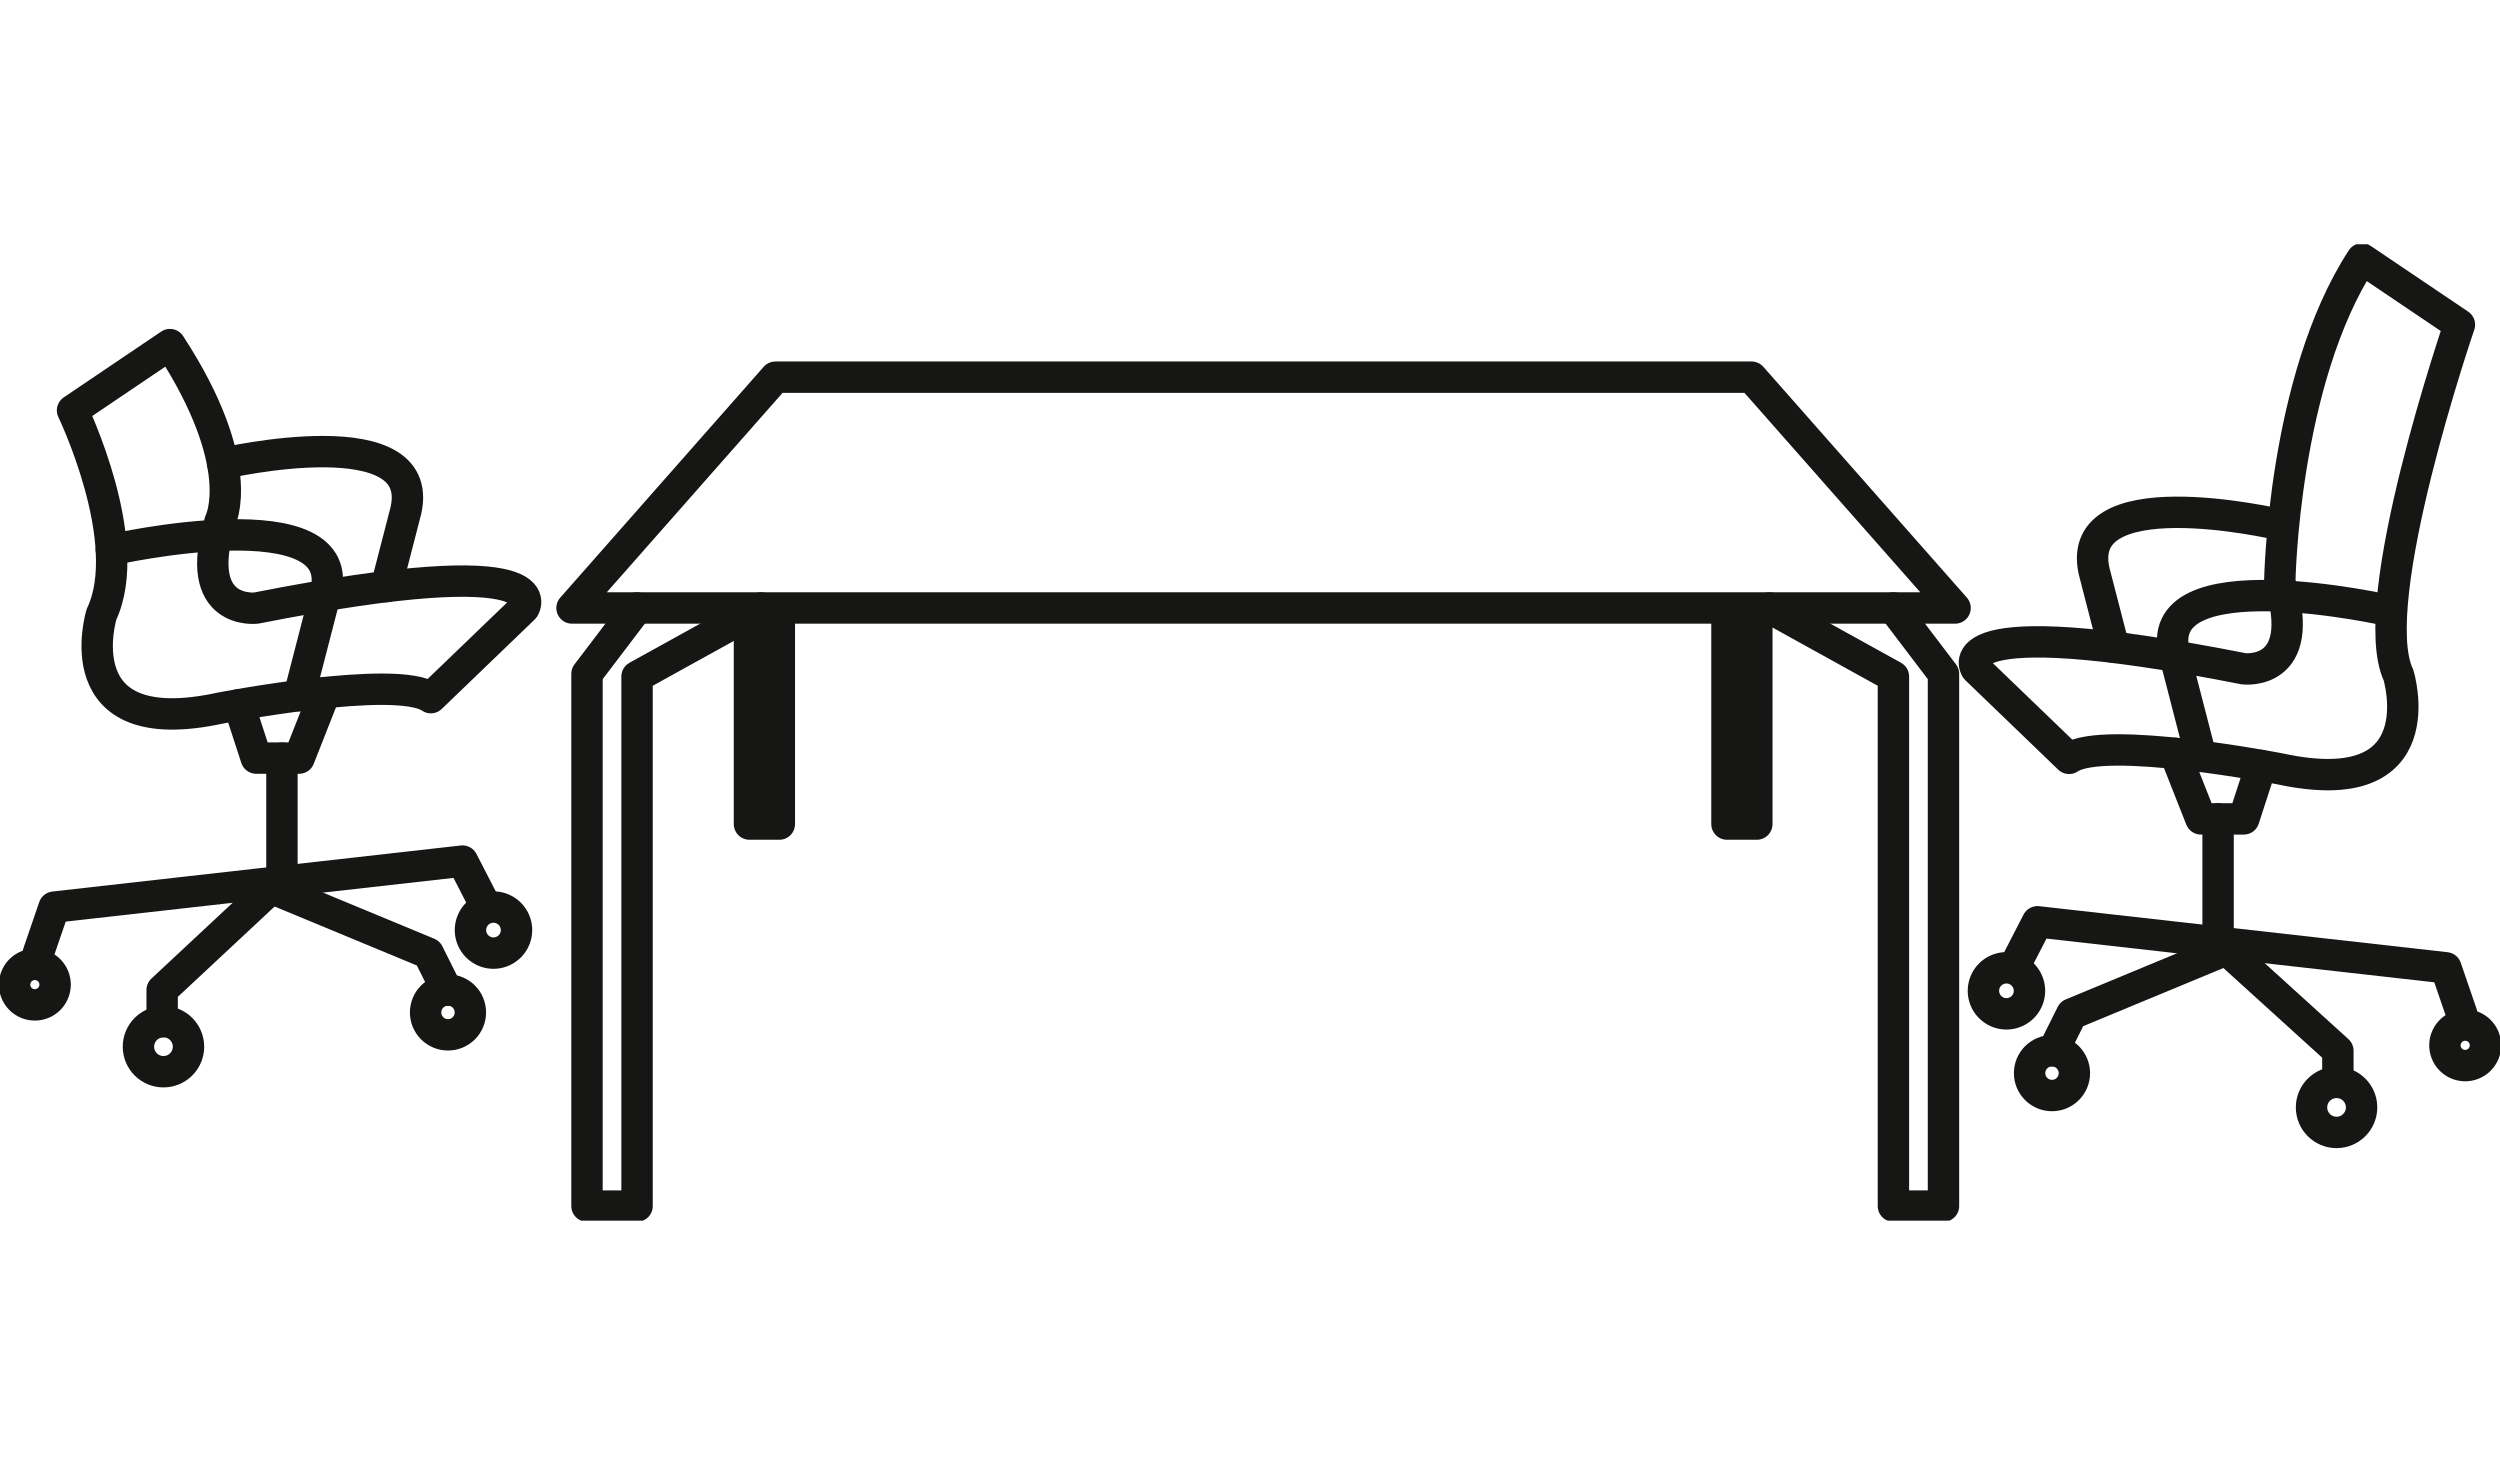
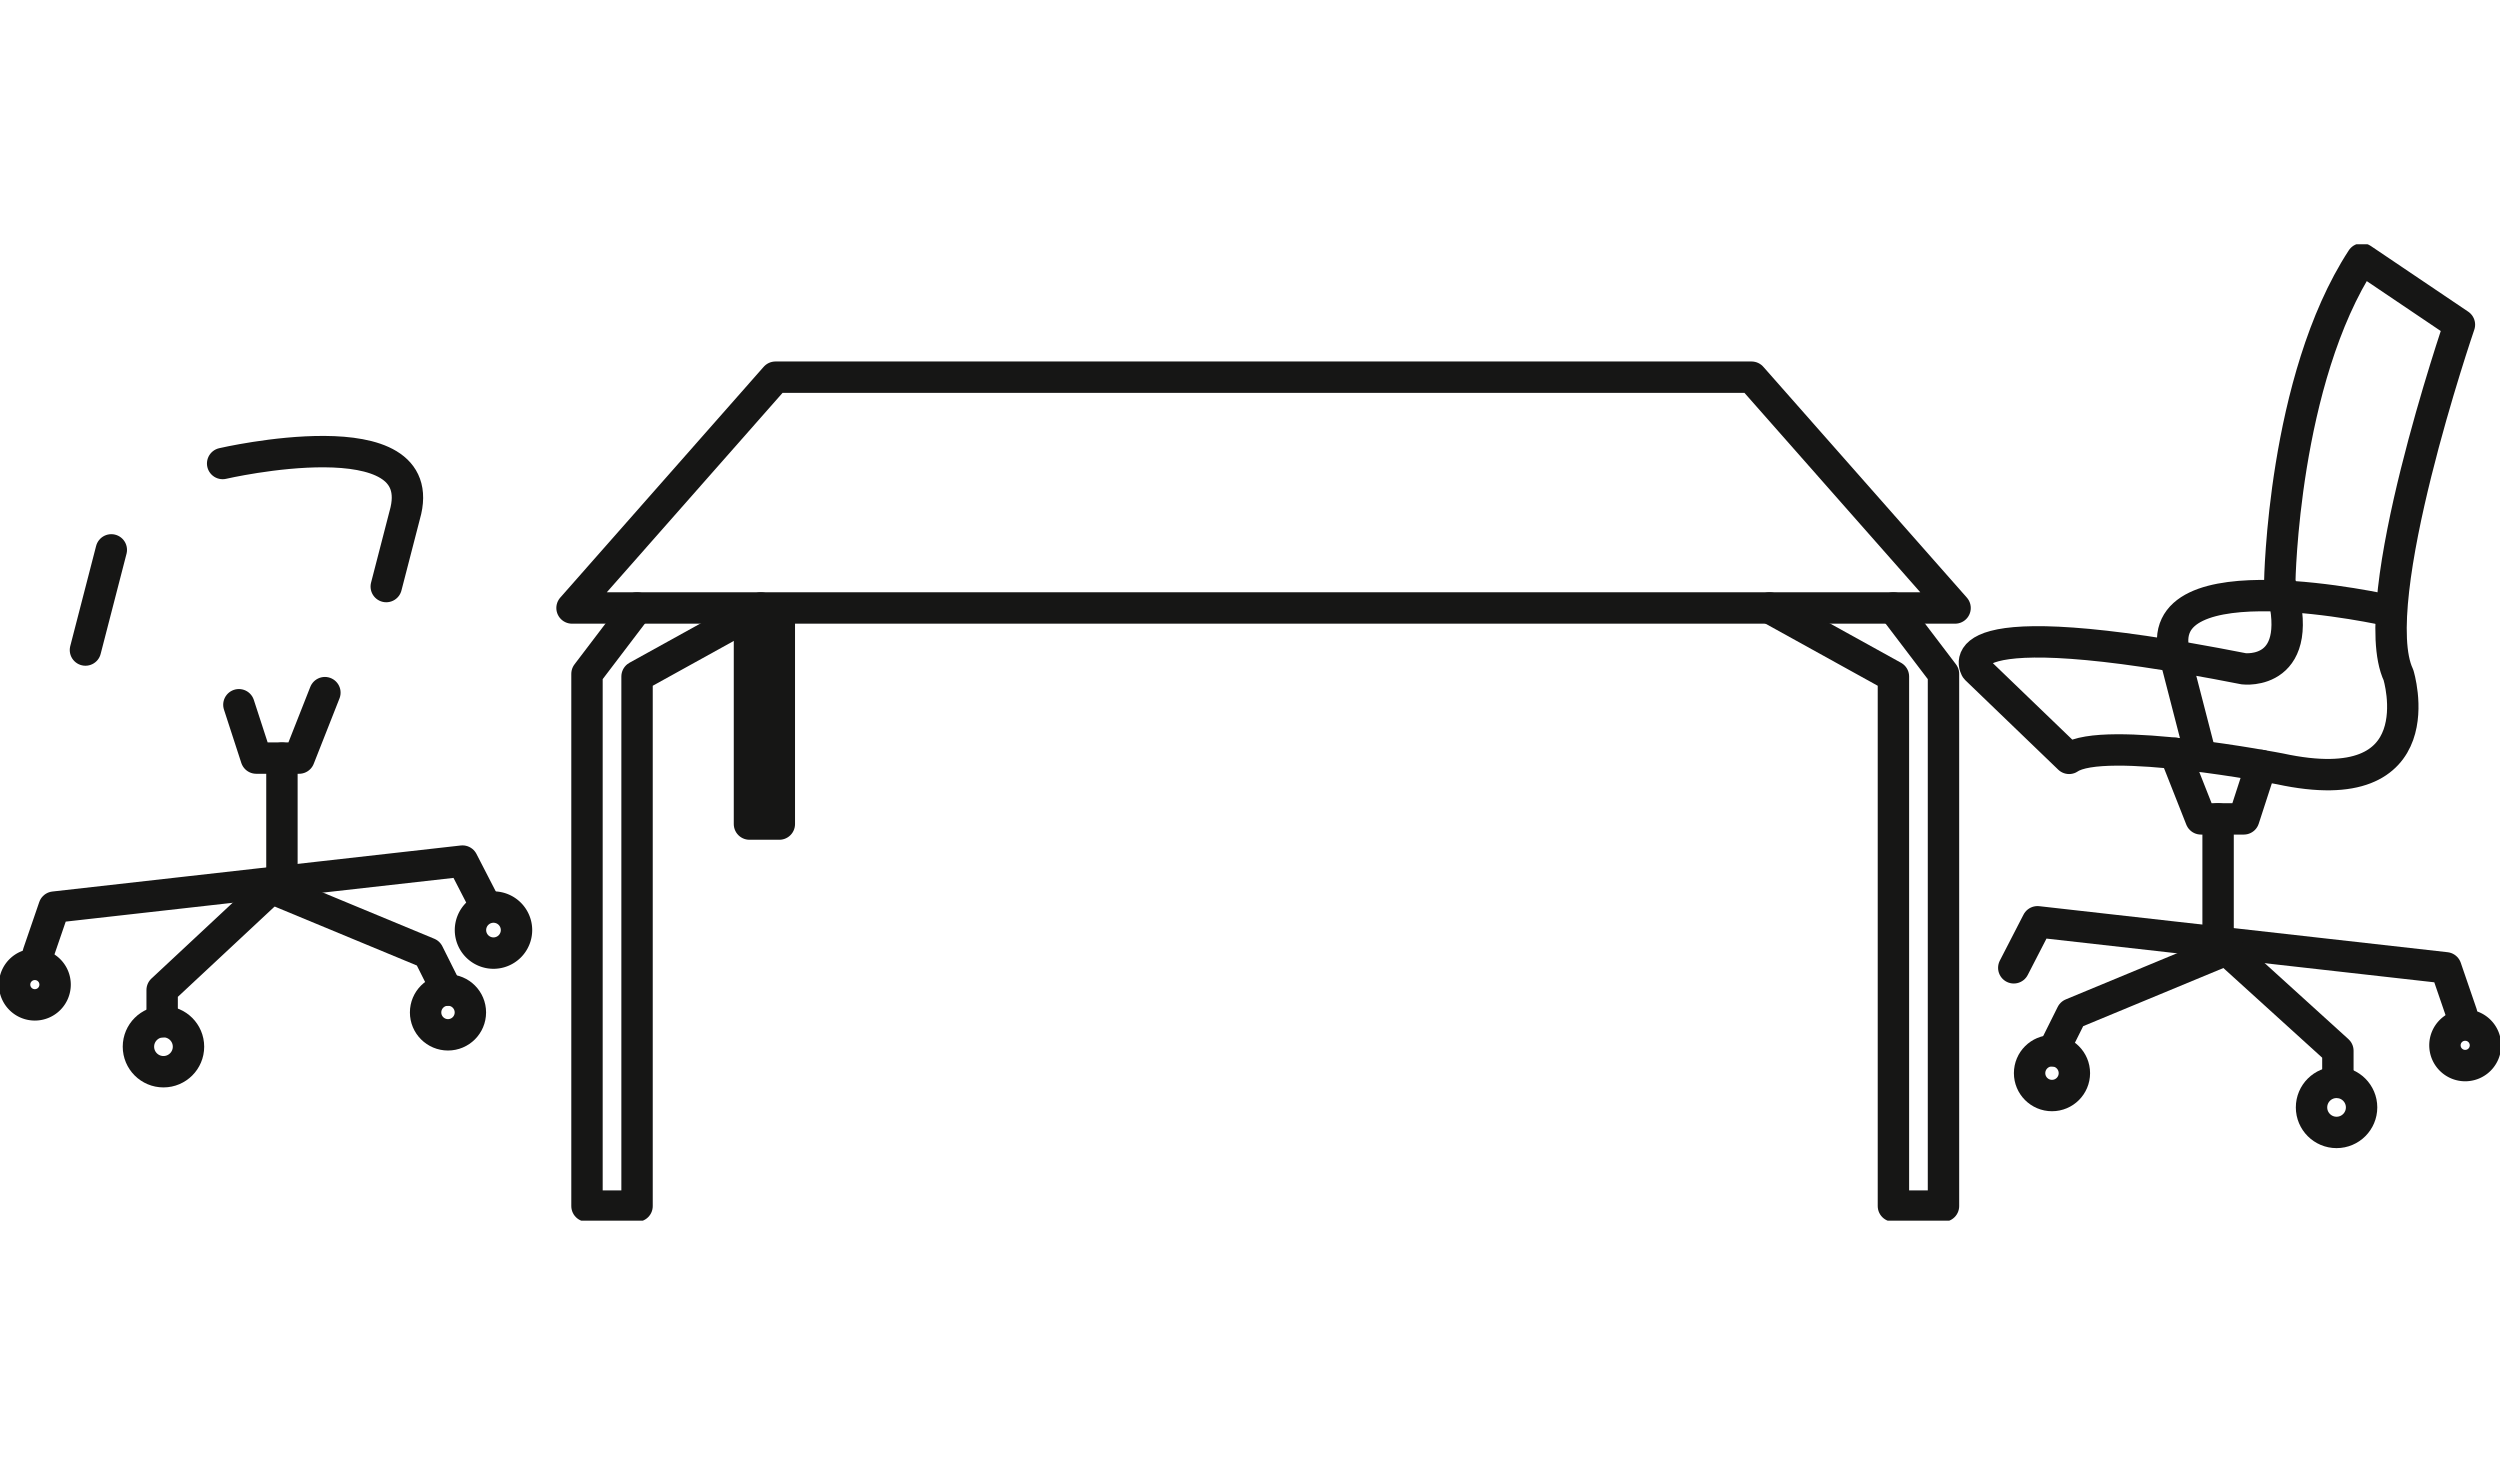
<svg xmlns="http://www.w3.org/2000/svg" width="119.461" height="70" viewBox="0 0 119.461 46.659">
  <defs>
    <clipPath id="clip-path">
      <rect id="Rettangolo_175" data-name="Rettangolo 175" width="119.461" height="46.659" fill="none" stroke="#707070" stroke-linecap="round" stroke-linejoin="round" stroke-width="1.5" />
    </clipPath>
  </defs>
  <g id="Raggruppa_1516" data-name="Raggruppa 1516" transform="translate(0 0)">
    <path id="Tracciato_171" data-name="Tracciato 171" d="M75.975,4.558H29.333L19.612,15.587H85.7Z" transform="translate(7.722 1.795)" fill="none" stroke="#161615" stroke-linecap="round" stroke-linejoin="round" stroke-width="1.5" />
    <g id="Raggruppa_1513" data-name="Raggruppa 1513" transform="translate(0 0)">
      <g id="Raggruppa_1512" data-name="Raggruppa 1512" clip-path="url(#clip-path)">
        <path id="Tracciato_172" data-name="Tracciato 172" d="M22.517,12.471l-2.392,3.147V41.05h2.392V15.745l5.918-3.274" transform="translate(7.924 4.911)" fill="none" stroke="#161615" stroke-linecap="round" stroke-linejoin="round" stroke-width="1.5" />
        <path id="Tracciato_173" data-name="Tracciato 173" d="M66.587,12.471l2.392,3.147V41.05H66.587V15.745l-5.918-3.274" transform="translate(23.889 4.911)" fill="none" stroke="#161615" stroke-linecap="round" stroke-linejoin="round" stroke-width="1.5" />
      </g>
    </g>
    <rect id="Rettangolo_176" data-name="Rettangolo 176" width="1.427" height="10.023" transform="translate(35.813 17.684)" fill="none" stroke="#161615" stroke-linecap="round" stroke-linejoin="round" stroke-width="1.5" />
-     <rect id="Rettangolo_177" data-name="Rettangolo 177" width="1.427" height="10.023" transform="translate(82.522 17.684)" fill="none" stroke="#161615" stroke-linecap="round" stroke-linejoin="round" stroke-width="1.5" />
    <g id="Raggruppa_1515" data-name="Raggruppa 1515" transform="translate(0 0)">
      <g id="Raggruppa_1514" data-name="Raggruppa 1514" clip-path="url(#clip-path)">
-         <path id="Tracciato_174" data-name="Tracciato 174" d="M2.487,6.585s3.022,6.269,1.385,9.745c0,0-1.879,6.119,5.67,4.482,0,0,8.431-1.638,10.067-.5l4.448-4.28s1.9-2.9-12.792,0c0,0-3.1.378-1.723-4.155,0,0,1.38-2.644-2.4-8.435Z" transform="translate(0.979 1.354)" fill="none" stroke="#161615" stroke-linecap="round" stroke-linejoin="round" stroke-width="1.5" />
        <path id="Tracciato_175" data-name="Tracciato 175" d="M8.19,15.951,9.019,18.5h2.049L12.3,15.373" transform="translate(3.225 6.054)" fill="none" stroke="#161615" stroke-linecap="round" stroke-linejoin="round" stroke-width="1.5" />
        <path id="Tracciato_176" data-name="Tracciato 176" d="M9.666,17.62v6.421l6.993,2.9.881,1.762" transform="translate(3.806 6.939)" fill="none" stroke="#161615" stroke-linecap="round" stroke-linejoin="round" stroke-width="1.5" />
        <path id="Tracciato_177" data-name="Tracciato 177" d="M1.313,25.55l.755-2.2,19.515-2.2,1.133,2.2" transform="translate(0.517 8.326)" fill="none" stroke="#161615" stroke-linecap="round" stroke-linejoin="round" stroke-width="1.5" />
        <path id="Tracciato_178" data-name="Tracciato 178" d="M11.283,21.736,5.559,27.078v1.511" transform="translate(2.189 8.559)" fill="none" stroke="#161615" stroke-linecap="round" stroke-linejoin="round" stroke-width="1.5" />
-         <path id="Tracciato_179" data-name="Tracciato 179" d="M3.816,10.681S15.411,8.055,14.025,12.86l-1.236,4.786" transform="translate(1.503 3.924)" fill="none" stroke="#161615" stroke-linecap="round" stroke-linejoin="round" stroke-width="1.5" />
+         <path id="Tracciato_179" data-name="Tracciato 179" d="M3.816,10.681l-1.236,4.786" transform="translate(1.503 3.924)" fill="none" stroke="#161615" stroke-linecap="round" stroke-linejoin="round" stroke-width="1.5" />
        <path id="Tracciato_180" data-name="Tracciato 180" d="M7.633,7.678s10.087-2.337,8.7,2.467l-.882,3.413" transform="translate(3.006 2.8)" fill="none" stroke="#161615" stroke-linecap="round" stroke-linejoin="round" stroke-width="1.5" />
        <path id="Tracciato_181" data-name="Tracciato 181" d="M2.436,25.656a.968.968,0,1,1-.967-.967A.967.967,0,0,1,2.436,25.656Z" transform="translate(0.197 9.722)" fill="none" stroke="#161615" stroke-linecap="round" stroke-linejoin="round" stroke-width="1.5" />
        <circle id="Ellisse_36" data-name="Ellisse 36" cx="1.196" cy="1.196" r="1.196" transform="translate(6.615 37.149)" fill="none" stroke="#161615" stroke-linecap="round" stroke-linejoin="round" stroke-width="1.5" />
        <circle id="Ellisse_37" data-name="Ellisse 37" cx="1.07" cy="1.07" r="1.07" transform="translate(20.337 35.638)" fill="none" stroke="#161615" stroke-linecap="round" stroke-linejoin="round" stroke-width="1.5" />
        <path id="Tracciato_182" data-name="Tracciato 182" d="M18.331,23.825a1.1,1.1,0,1,1-1.1-1.1A1.1,1.1,0,0,1,18.331,23.825Z" transform="translate(6.35 8.948)" fill="none" stroke="#161615" stroke-linecap="round" stroke-linejoin="round" stroke-width="1.5" />
        <path id="Tracciato_183" data-name="Tracciato 183" d="M90.868,3.647S86.32,16.912,87.955,20.388c0,0,1.879,6.119-5.671,4.482,0,0-8.428-1.636-10.067-.5l-4.445-4.28s-1.9-2.895,12.791,0c0,0,3.1.378,1.721-4.155,0,0,.149-9.639,3.926-15.43Z" transform="translate(26.654 0.197)" fill="none" stroke="#161615" stroke-linecap="round" stroke-linejoin="round" stroke-width="1.5" />
        <path id="Tracciato_184" data-name="Tracciato 184" d="M78.684,18.033l-.829,2.553H75.806L74.57,17.454" transform="translate(29.363 6.873)" fill="none" stroke="#161615" stroke-linecap="round" stroke-linejoin="round" stroke-width="1.5" />
        <path id="Tracciato_185" data-name="Tracciato 185" d="M78.27,19.7v6.421l-6.993,2.9L70.4,30.781" transform="translate(27.72 7.758)" fill="none" stroke="#161615" stroke-linecap="round" stroke-linejoin="round" stroke-width="1.5" />
        <path id="Tracciato_186" data-name="Tracciato 186" d="M90.445,27.631l-.755-2.2-19.516-2.2-1.133,2.2" transform="translate(27.186 9.145)" fill="none" stroke="#161615" stroke-linecap="round" stroke-linejoin="round" stroke-width="1.5" />
        <path id="Tracciato_187" data-name="Tracciato 187" d="M76.046,23.923l5.724,5.195v1.511" transform="translate(29.944 9.421)" fill="none" stroke="#161615" stroke-linecap="round" stroke-linejoin="round" stroke-width="1.5" />
        <path id="Tracciato_188" data-name="Tracciato 188" d="M84.812,12.762S73.217,10.136,74.6,14.941l1.236,4.786" transform="translate(29.331 4.744)" fill="none" stroke="#161615" stroke-linecap="round" stroke-linejoin="round" stroke-width="1.5" />
-         <path id="Tracciato_189" data-name="Tracciato 189" d="M80.574,9.759s-10.087-2.337-8.7,2.467l.882,3.413" transform="translate(28.25 3.619)" fill="none" stroke="#161615" stroke-linecap="round" stroke-linejoin="round" stroke-width="1.5" />
        <path id="Tracciato_190" data-name="Tracciato 190" d="M83.823,27.737a.968.968,0,1,0,.966-.967A.966.966,0,0,0,83.823,27.737Z" transform="translate(33.007 10.542)" fill="none" stroke="#161615" stroke-linecap="round" stroke-linejoin="round" stroke-width="1.5" />
        <circle id="Ellisse_38" data-name="Ellisse 38" cx="1.196" cy="1.196" r="1.196" transform="translate(110.455 40.05)" fill="none" stroke="#161615" stroke-linecap="round" stroke-linejoin="round" stroke-width="1.5" />
        <circle id="Ellisse_39" data-name="Ellisse 39" cx="1.07" cy="1.07" r="1.07" transform="translate(96.983 38.539)" fill="none" stroke="#161615" stroke-linecap="round" stroke-linejoin="round" stroke-width="1.5" />
-         <path id="Tracciato_191" data-name="Tracciato 191" d="M68,25.907a1.1,1.1,0,1,0,1.1-1.1A1.1,1.1,0,0,0,68,25.907Z" transform="translate(26.777 9.768)" fill="none" stroke="#161615" stroke-linecap="round" stroke-linejoin="round" stroke-width="1.5" />
      </g>
    </g>
  </g>
</svg>